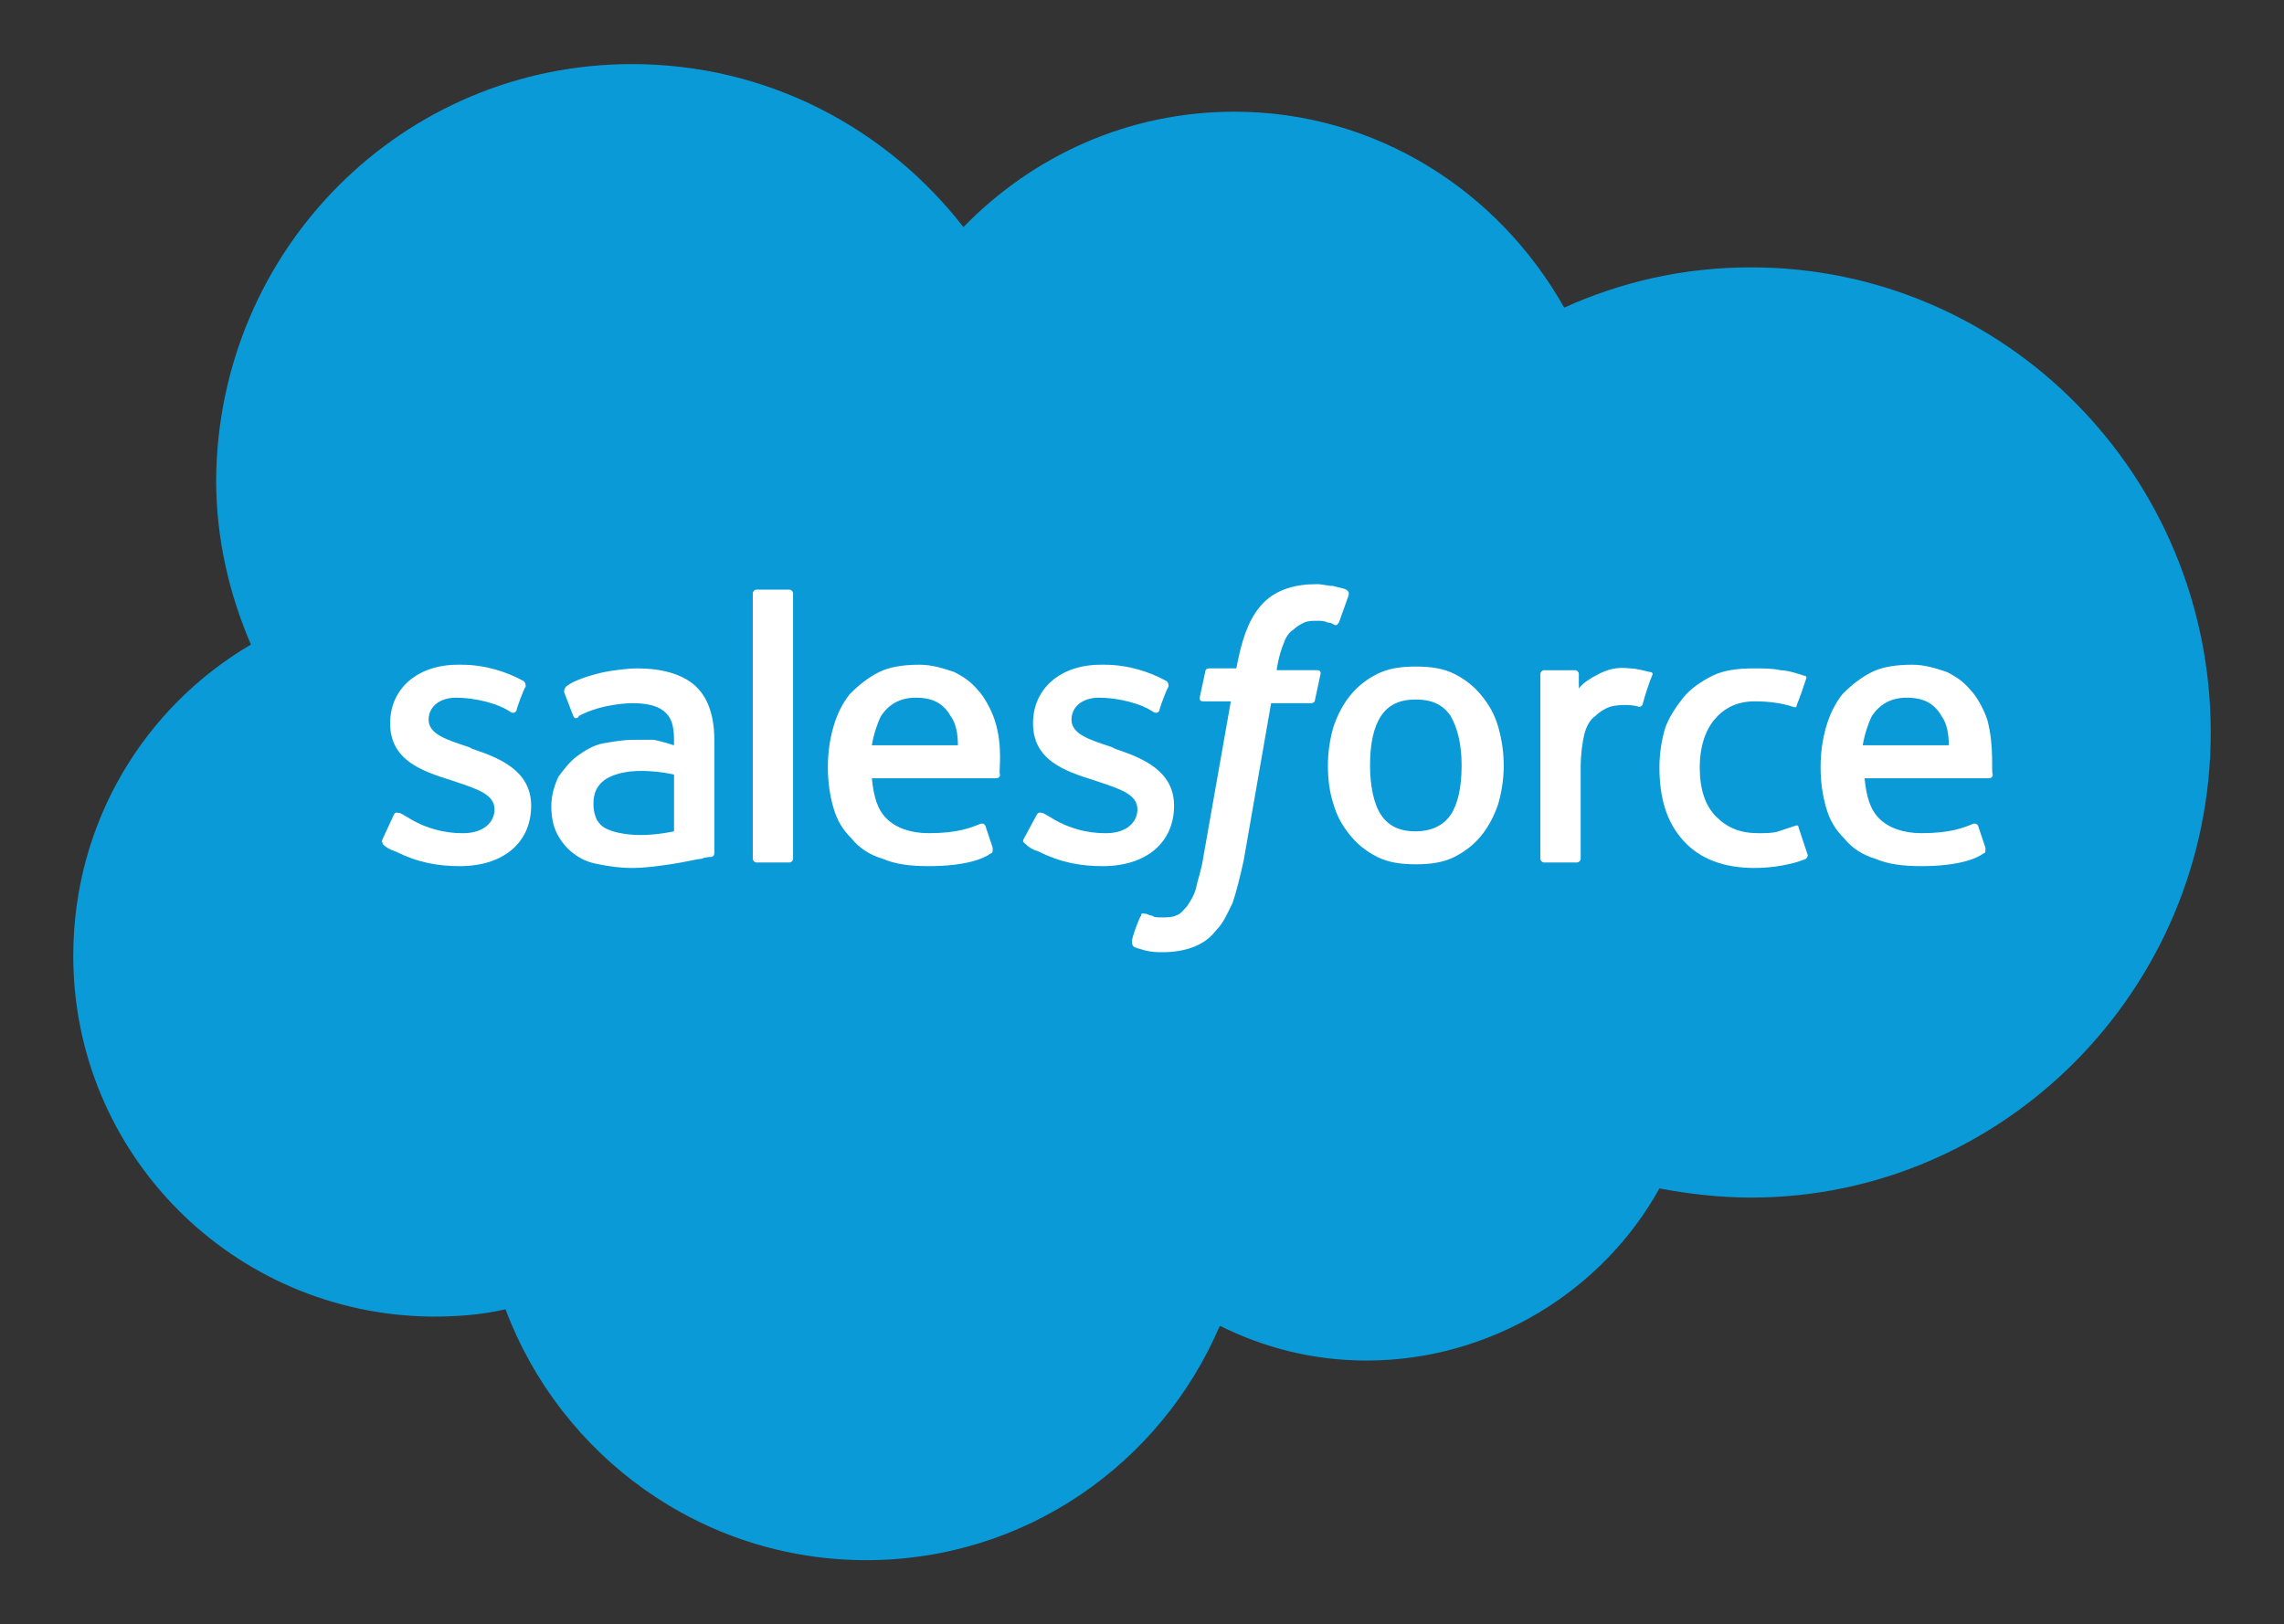
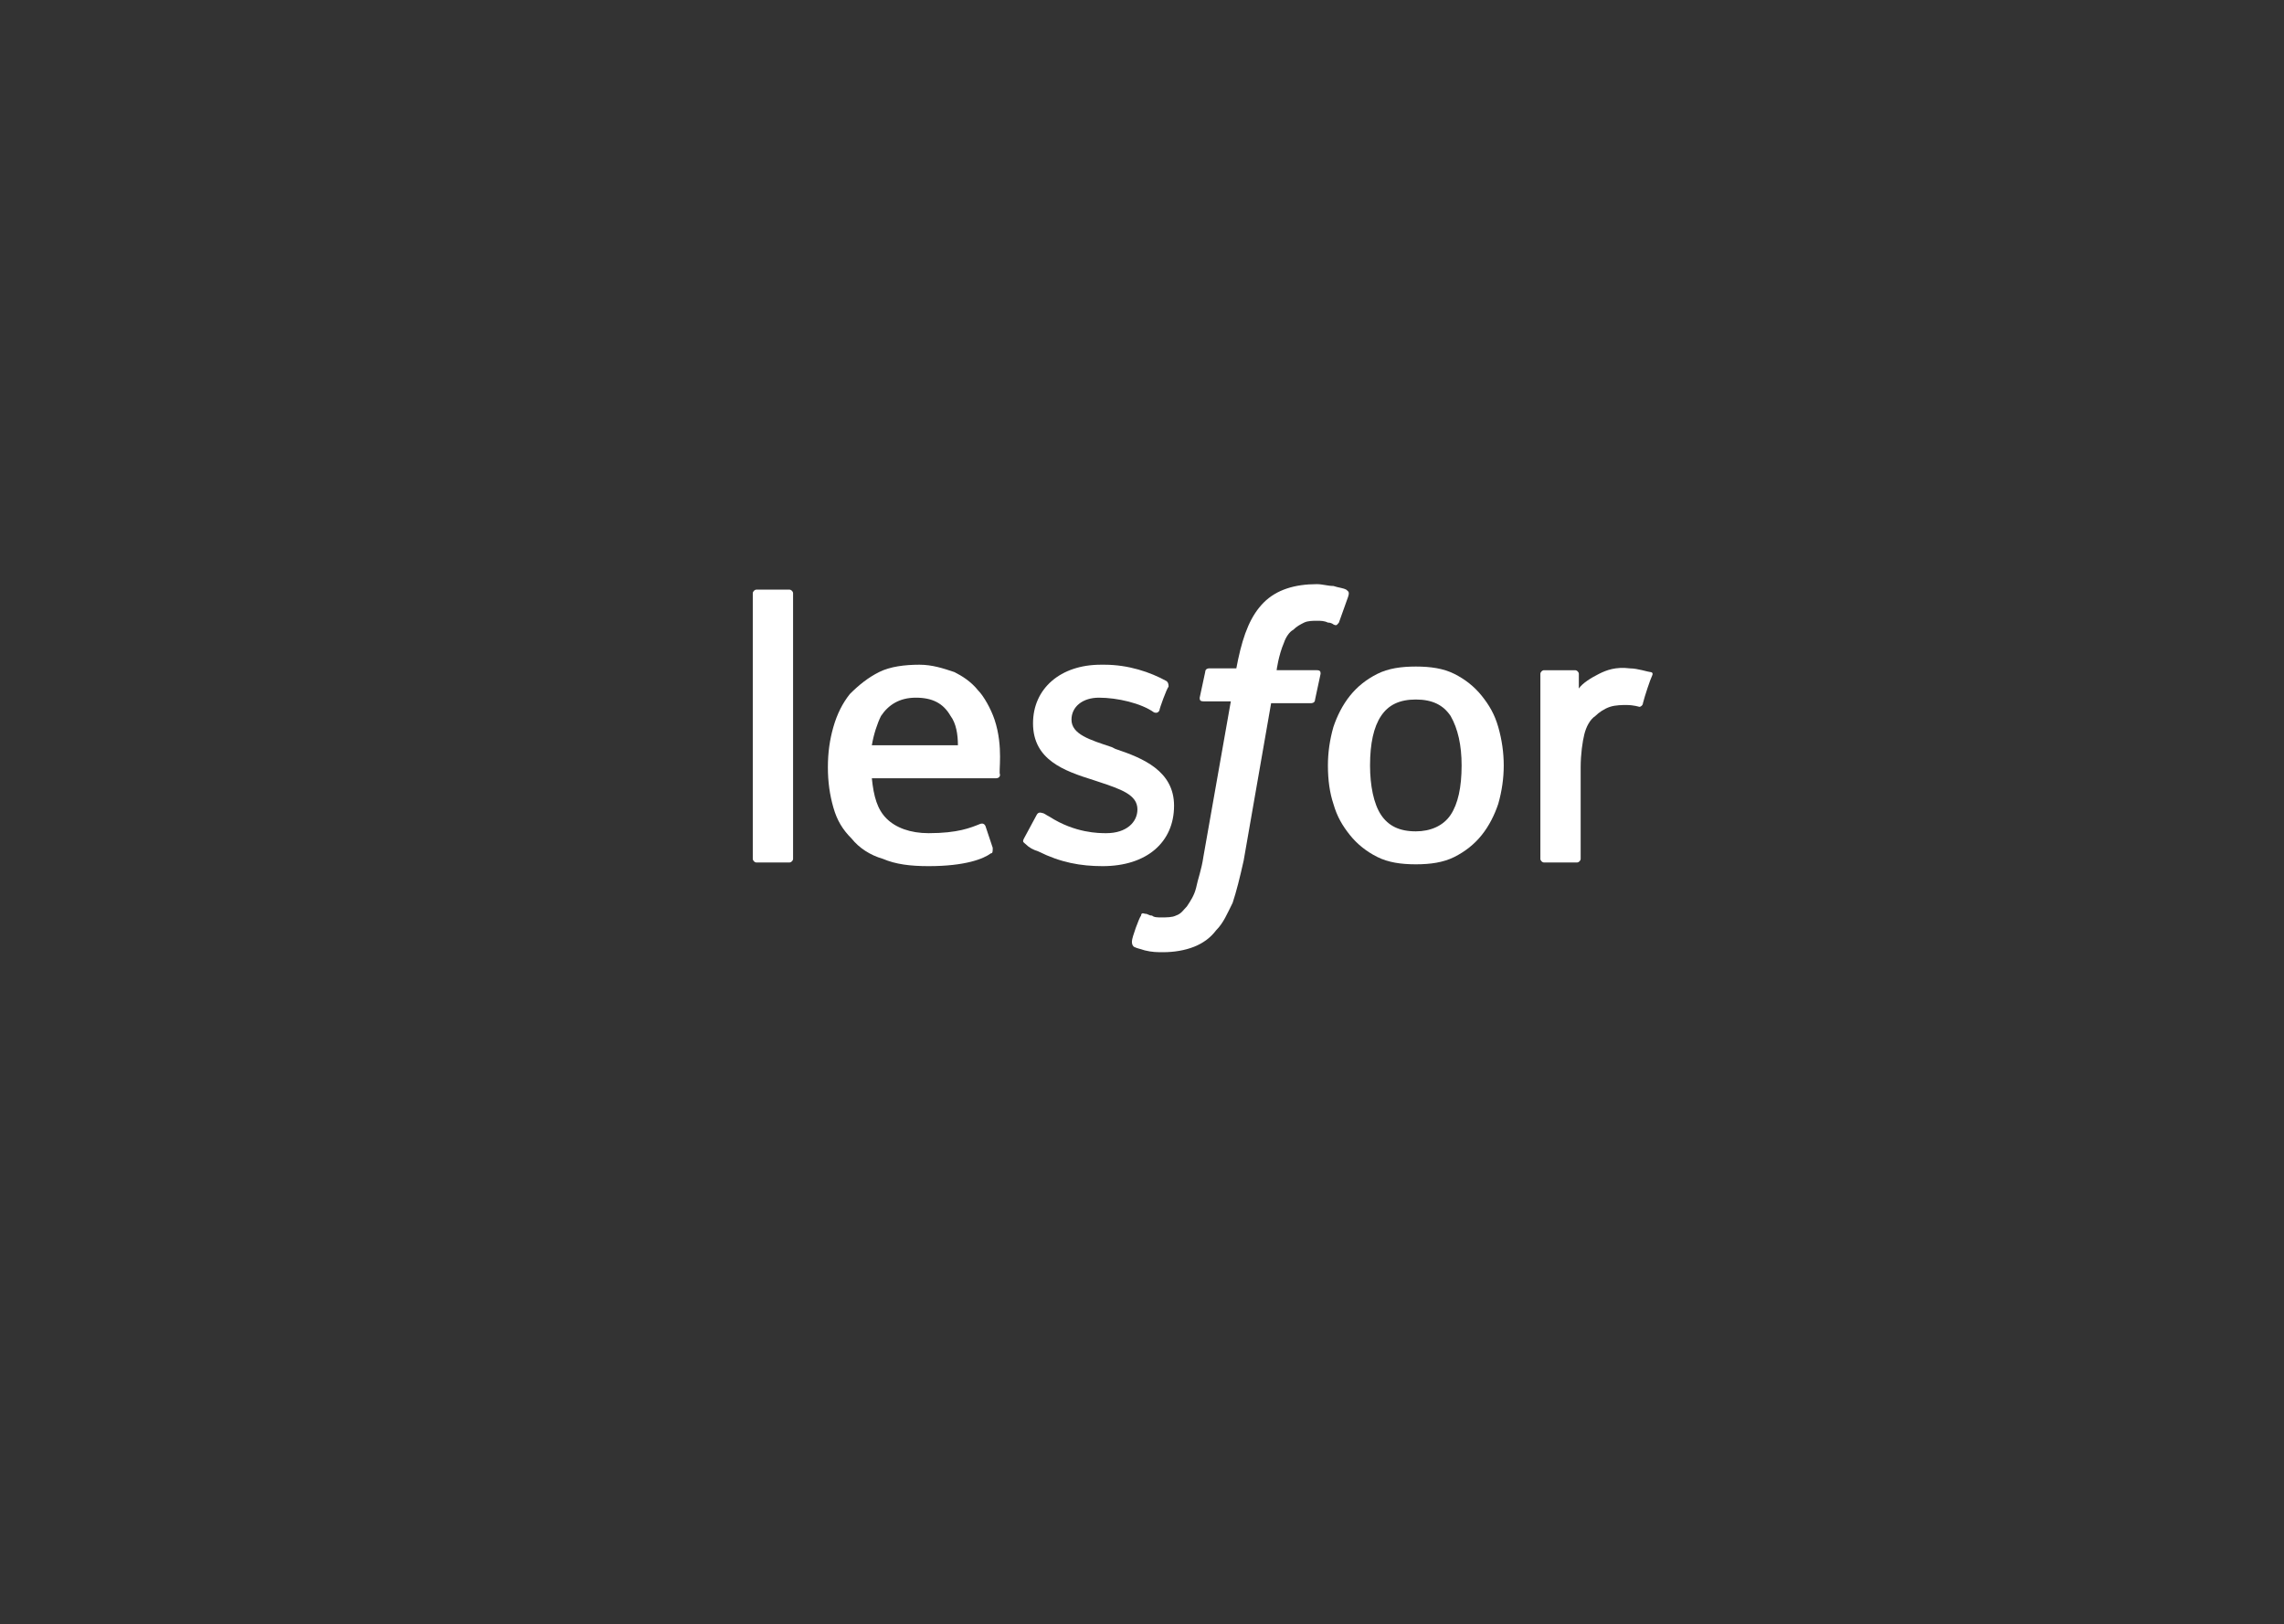
<svg xmlns="http://www.w3.org/2000/svg" version="1.1" id="Layer_1" x="0px" y="0px" viewBox="0 0 124.7 88.7" style="enable-background:new 0 0 124.7 88.7;" xml:space="preserve">
  <rect x="0" y="0" width="124.7" height="88.7" fill="#333333" stroke="none" />
  <style type="text/css">
	.st0{fill:#0A9AD7;}
	.st1{fill:#FFFFFF;}
	.st2{fill-rule:evenodd;clip-rule:evenodd;fill:#FFFFFF;}
</style>
  <g>
    <g>
-       <path class="st0" d="M52.6,12.4c3.8-3.9,9-6.3,14.8-6.3c7.7,0,14.4,4.3,18,10.7c3.1-1.4,6.5-2.2,10.2-2.2    c13.9,0,25.1,11.4,25.1,25.4c0,14-11.3,25.4-25.1,25.4c-1.7,0-3.4-0.2-5-0.5c-3.1,5.6-9.2,9.4-16,9.4c-2.9,0-5.6-0.7-8-1.9    c-3.2,7.5-10.6,12.8-19.3,12.8c-9,0-16.7-5.7-19.7-13.7c-1.3,0.3-2.6,0.4-4,0.4C12.7,71.8,4,63,4,52.2c0-7.3,3.9-13.6,9.7-17    c-1.2-2.8-1.9-5.8-1.9-9C11.9,13.6,22,3.5,34.5,3.5C41.9,3.5,48.4,7,52.6,12.4z" />
-     </g>
+       </g>
    <g>
      <g>
-         <path class="st1" d="M20.9,45.8c-0.1,0.2,0,0.2,0,0.3c0.2,0.2,0.4,0.3,0.7,0.4c1.2,0.6,2.3,0.8,3.5,0.8c2.4,0,3.9-1.3,3.9-3.3v0     c0-1.9-1.7-2.6-3.2-3.1l-0.2-0.1c-1.2-0.4-2.2-0.7-2.2-1.5v0c0-0.7,0.6-1.2,1.5-1.2c1,0,2.3,0.3,3,0.8c0,0,0.2,0.1,0.3-0.1     c0-0.1,0.4-1.2,0.5-1.3c0-0.1,0-0.2-0.1-0.3c-0.9-0.5-2.1-0.9-3.4-0.9l-0.2,0c-2.2,0-3.7,1.3-3.7,3.2v0c0,2,1.7,2.6,3.3,3.1     l0.3,0.1c1.2,0.4,2.1,0.7,2.1,1.5v0c0,0.7-0.6,1.3-1.7,1.3c-0.4,0-1.7,0-3.1-0.9c-0.2-0.1-0.3-0.2-0.4-0.2     c-0.1,0-0.2-0.1-0.3,0.1L20.9,45.8z" />
        <path class="st1" d="M55.9,45.8c-0.1,0.2,0,0.2,0.1,0.3c0.2,0.2,0.4,0.3,0.7,0.4c1.2,0.6,2.3,0.8,3.5,0.8c2.4,0,3.9-1.3,3.9-3.3     v0c0-1.9-1.7-2.6-3.2-3.1l-0.2-0.1c-1.2-0.4-2.2-0.7-2.2-1.5v0c0-0.7,0.6-1.2,1.5-1.2c1,0,2.3,0.3,3,0.8c0,0,0.2,0.1,0.3-0.1     c0-0.1,0.4-1.2,0.5-1.3c0-0.1,0-0.2-0.1-0.3c-0.9-0.5-2.1-0.9-3.4-0.9l-0.2,0c-2.2,0-3.7,1.3-3.7,3.2v0c0,2,1.7,2.6,3.3,3.1     l0.3,0.1c1.2,0.4,2.1,0.7,2.1,1.5v0c0,0.7-0.6,1.3-1.7,1.3c-0.4,0-1.7,0-3.1-0.9c-0.2-0.1-0.3-0.2-0.4-0.2c0,0-0.2-0.1-0.3,0.1     L55.9,45.8z" />
        <path class="st1" d="M81.8,39.7c-0.2-0.7-0.5-1.2-0.9-1.7c-0.4-0.5-0.9-0.9-1.5-1.2c-0.6-0.3-1.3-0.4-2.1-0.4s-1.5,0.1-2.1,0.4     c-0.6,0.3-1.1,0.7-1.5,1.2c-0.4,0.5-0.7,1.1-0.9,1.7c-0.2,0.7-0.3,1.4-0.3,2.1c0,0.8,0.1,1.5,0.3,2.1c0.2,0.7,0.5,1.2,0.9,1.7     c0.4,0.5,0.9,0.9,1.5,1.2c0.6,0.3,1.3,0.4,2.1,0.4s1.5-0.1,2.1-0.4c0.6-0.3,1.1-0.7,1.5-1.2c0.4-0.5,0.7-1.1,0.9-1.7     c0.2-0.7,0.3-1.4,0.3-2.1C82.1,41.1,82,40.4,81.8,39.7 M79.8,41.8c0,1.2-0.2,2.1-0.6,2.7c-0.4,0.6-1.1,0.9-1.9,0.9     c-0.9,0-1.5-0.3-1.9-0.9c-0.4-0.6-0.6-1.6-0.6-2.7c0-1.2,0.2-2.1,0.6-2.7c0.4-0.6,1-0.9,1.9-0.9c0.9,0,1.5,0.3,1.9,0.9     C79.6,39.8,79.8,40.7,79.8,41.8" />
-         <path class="st2" d="M98.2,45.2C98.2,45,98,45.1,98,45.1c-0.3,0.1-0.6,0.2-0.9,0.3c-0.3,0.1-0.7,0.1-1.1,0.1     c-1,0-1.7-0.3-2.3-0.9c-0.6-0.6-0.9-1.5-0.9-2.7c0-1.1,0.3-2,0.8-2.6c0.5-0.6,1.2-1,2.2-1c0.8,0,1.5,0.1,2.1,0.3     c0,0,0.2,0.1,0.2-0.1c0.2-0.5,0.3-0.8,0.5-1.4c0.1-0.2-0.1-0.2-0.1-0.2c-0.3-0.1-0.9-0.3-1.3-0.3c-0.4-0.1-0.9-0.1-1.5-0.1     c-0.8,0-1.6,0.1-2.2,0.4c-0.6,0.3-1.2,0.7-1.6,1.2c-0.4,0.5-0.8,1.1-1,1.7c-0.2,0.7-0.3,1.4-0.3,2.1c0,1.7,0.4,3,1.3,4     c0.9,1,2.2,1.5,3.9,1.5c1,0,2.1-0.2,2.8-0.5c0,0,0.1-0.1,0.1-0.2L98.2,45.2z" />
-         <path class="st2" d="M108.5,39.3c-0.2-0.6-0.6-1.3-0.9-1.6c-0.4-0.5-0.9-0.8-1.3-1c-0.6-0.2-1.2-0.4-1.9-0.4     c-0.8,0-1.6,0.1-2.2,0.4c-0.6,0.3-1.1,0.7-1.6,1.2c-0.4,0.5-0.7,1.1-0.9,1.8c-0.2,0.7-0.3,1.4-0.3,2.2c0,0.8,0.1,1.5,0.3,2.2     c0.2,0.7,0.5,1.2,1,1.7c0.4,0.5,1,0.9,1.7,1.1c0.7,0.3,1.5,0.4,2.5,0.4c2,0,3-0.4,3.4-0.7c0.1,0,0.1-0.1,0.1-0.3l-0.4-1.2     c-0.1-0.2-0.3-0.1-0.3-0.1c-0.5,0.2-1.2,0.5-2.8,0.5c-1,0-1.8-0.3-2.3-0.8c-0.5-0.5-0.7-1.2-0.8-2.2l6.8,0c0,0,0.2,0,0.2-0.2     C108.7,42.2,108.9,40.8,108.5,39.3z M101.7,40.7c0.1-0.6,0.3-1.2,0.5-1.6c0.4-0.6,1-1,1.9-1c0.9,0,1.5,0.3,1.9,1     c0.3,0.4,0.4,1,0.4,1.6L101.7,40.7z" />
        <path class="st2" d="M54.3,39.3c-0.2-0.6-0.6-1.3-0.9-1.6c-0.4-0.5-0.9-0.8-1.3-1c-0.6-0.2-1.2-0.4-1.9-0.4     c-0.8,0-1.6,0.1-2.2,0.4c-0.6,0.3-1.1,0.7-1.6,1.2c-0.4,0.5-0.7,1.1-0.9,1.8c-0.2,0.7-0.3,1.4-0.3,2.2c0,0.8,0.1,1.5,0.3,2.2     c0.2,0.7,0.5,1.2,1,1.7c0.4,0.5,1,0.9,1.7,1.1c0.7,0.3,1.5,0.4,2.5,0.4c2,0,3-0.4,3.4-0.7c0.1,0,0.1-0.1,0.1-0.3l-0.4-1.2     c-0.1-0.2-0.3-0.1-0.3-0.1c-0.5,0.2-1.2,0.5-2.8,0.5c-1,0-1.8-0.3-2.3-0.8c-0.5-0.5-0.7-1.2-0.8-2.2l6.8,0c0,0,0.2,0,0.2-0.2     C54.5,42.2,54.8,40.8,54.3,39.3z M47.6,40.7c0.1-0.6,0.3-1.2,0.5-1.6c0.4-0.6,1-1,1.9-1c0.9,0,1.5,0.3,1.9,1     c0.3,0.4,0.4,1,0.4,1.6L47.6,40.7z" />
-         <path class="st1" d="M35.7,40.4c-0.3,0-0.6,0-1.1,0c-0.6,0-1.1,0.1-1.7,0.2c-0.5,0.1-1,0.4-1.4,0.7c-0.4,0.3-0.7,0.7-1,1.1     c-0.2,0.4-0.4,1-0.4,1.6c0,0.6,0.1,1.1,0.3,1.5c0.2,0.4,0.5,0.8,0.9,1.1c0.4,0.3,0.8,0.5,1.4,0.6c0.5,0.1,1.1,0.2,1.8,0.2     c0.7,0,1.4-0.1,2.1-0.2c0.7-0.1,1.5-0.3,1.7-0.3c0.2-0.1,0.5-0.1,0.5-0.1c0.2,0,0.2-0.2,0.2-0.2l0-6.2c0-1.4-0.4-2.4-1.1-3     c-0.7-0.6-1.8-0.9-3.1-0.9c-0.5,0-1.3,0.1-1.8,0.2c0,0-1.5,0.3-2.1,0.8c0,0-0.1,0.1-0.1,0.3l0.5,1.3c0.1,0.2,0.2,0.1,0.2,0.1     s0.1,0,0.1-0.1c1.3-0.7,2.9-0.7,2.9-0.7c0.7,0,1.3,0.1,1.7,0.4c0.4,0.3,0.6,0.7,0.6,1.6v0.3C36.2,40.5,35.7,40.4,35.7,40.4z      M33,45.2c-0.3-0.2-0.3-0.3-0.4-0.4c-0.1-0.2-0.2-0.5-0.2-0.9c0-0.6,0.2-1,0.6-1.3c0,0,0.6-0.5,2-0.5c1,0,1.8,0.2,1.8,0.2v3.1h0     c0,0-0.9,0.2-1.8,0.2C33.6,45.6,33,45.2,33,45.2z" />
        <path class="st2" d="M90.2,36.9c0.1-0.2-0.1-0.2-0.1-0.2c-0.1,0-0.7-0.2-1.1-0.2c-0.8-0.1-1.3,0.1-1.7,0.3     c-0.4,0.2-0.9,0.5-1.1,0.8l0-0.8c0-0.1-0.1-0.2-0.2-0.2h-1.7c-0.1,0-0.2,0.1-0.2,0.2v10.1c0,0.1,0.1,0.2,0.2,0.2h1.8     c0.1,0,0.2-0.1,0.2-0.2v-5c0-0.7,0.1-1.4,0.2-1.8c0.1-0.4,0.3-0.8,0.6-1c0.2-0.2,0.5-0.4,0.8-0.5c0.3-0.1,0.7-0.1,0.9-0.1     c0.4,0,0.7,0.1,0.7,0.1c0.1,0,0.2-0.1,0.2-0.2C89.8,38,90.1,37.1,90.2,36.9z" />
        <path class="st2" d="M73.5,32.2c-0.2-0.1-0.4-0.1-0.7-0.2c-0.3,0-0.6-0.1-0.9-0.1c-1.2,0-2.2,0.3-2.9,1c-0.7,0.7-1.1,1.7-1.4,3.1     l-0.1,0.5h-1.5c0,0-0.2,0-0.2,0.2l-0.3,1.4c0,0.1,0,0.2,0.2,0.2h1.5l-1.5,8.5c-0.1,0.7-0.3,1.2-0.4,1.7c-0.1,0.4-0.3,0.7-0.5,1     c-0.2,0.2-0.3,0.4-0.6,0.5c-0.2,0.1-0.5,0.1-0.8,0.1c-0.2,0-0.4,0-0.5-0.1c-0.2,0-0.2-0.1-0.4-0.1c0,0-0.2-0.1-0.2,0.1     c-0.1,0.1-0.5,1.2-0.5,1.4c0,0.1,0,0.2,0.1,0.3c0.2,0.1,0.3,0.1,0.6,0.2c0.4,0.1,0.7,0.1,1,0.1c0.6,0,1.2-0.1,1.7-0.3     c0.5-0.2,0.9-0.5,1.2-0.9c0.4-0.4,0.6-0.9,0.9-1.5c0.2-0.6,0.4-1.4,0.6-2.3l1.5-8.6h2.2c0,0,0.2,0,0.2-0.2l0.3-1.4     c0-0.1,0-0.2-0.2-0.2h-2.2c0,0,0.1-0.8,0.4-1.5c0.1-0.3,0.3-0.6,0.5-0.7c0.2-0.2,0.4-0.3,0.6-0.4c0.2-0.1,0.5-0.1,0.7-0.1     c0.2,0,0.4,0,0.6,0.1c0.2,0,0.3,0.1,0.3,0.1c0.2,0.1,0.2,0,0.3-0.1l0.5-1.4C73.7,32.3,73.6,32.3,73.5,32.2z" />
        <path class="st2" d="M43.3,46.9c0,0.1-0.1,0.2-0.2,0.2h-1.8c-0.1,0-0.2-0.1-0.2-0.2V32.4c0-0.1,0.1-0.2,0.2-0.2h1.8     c0.1,0,0.2,0.1,0.2,0.2V46.9z" />
      </g>
    </g>
  </g>
</svg>